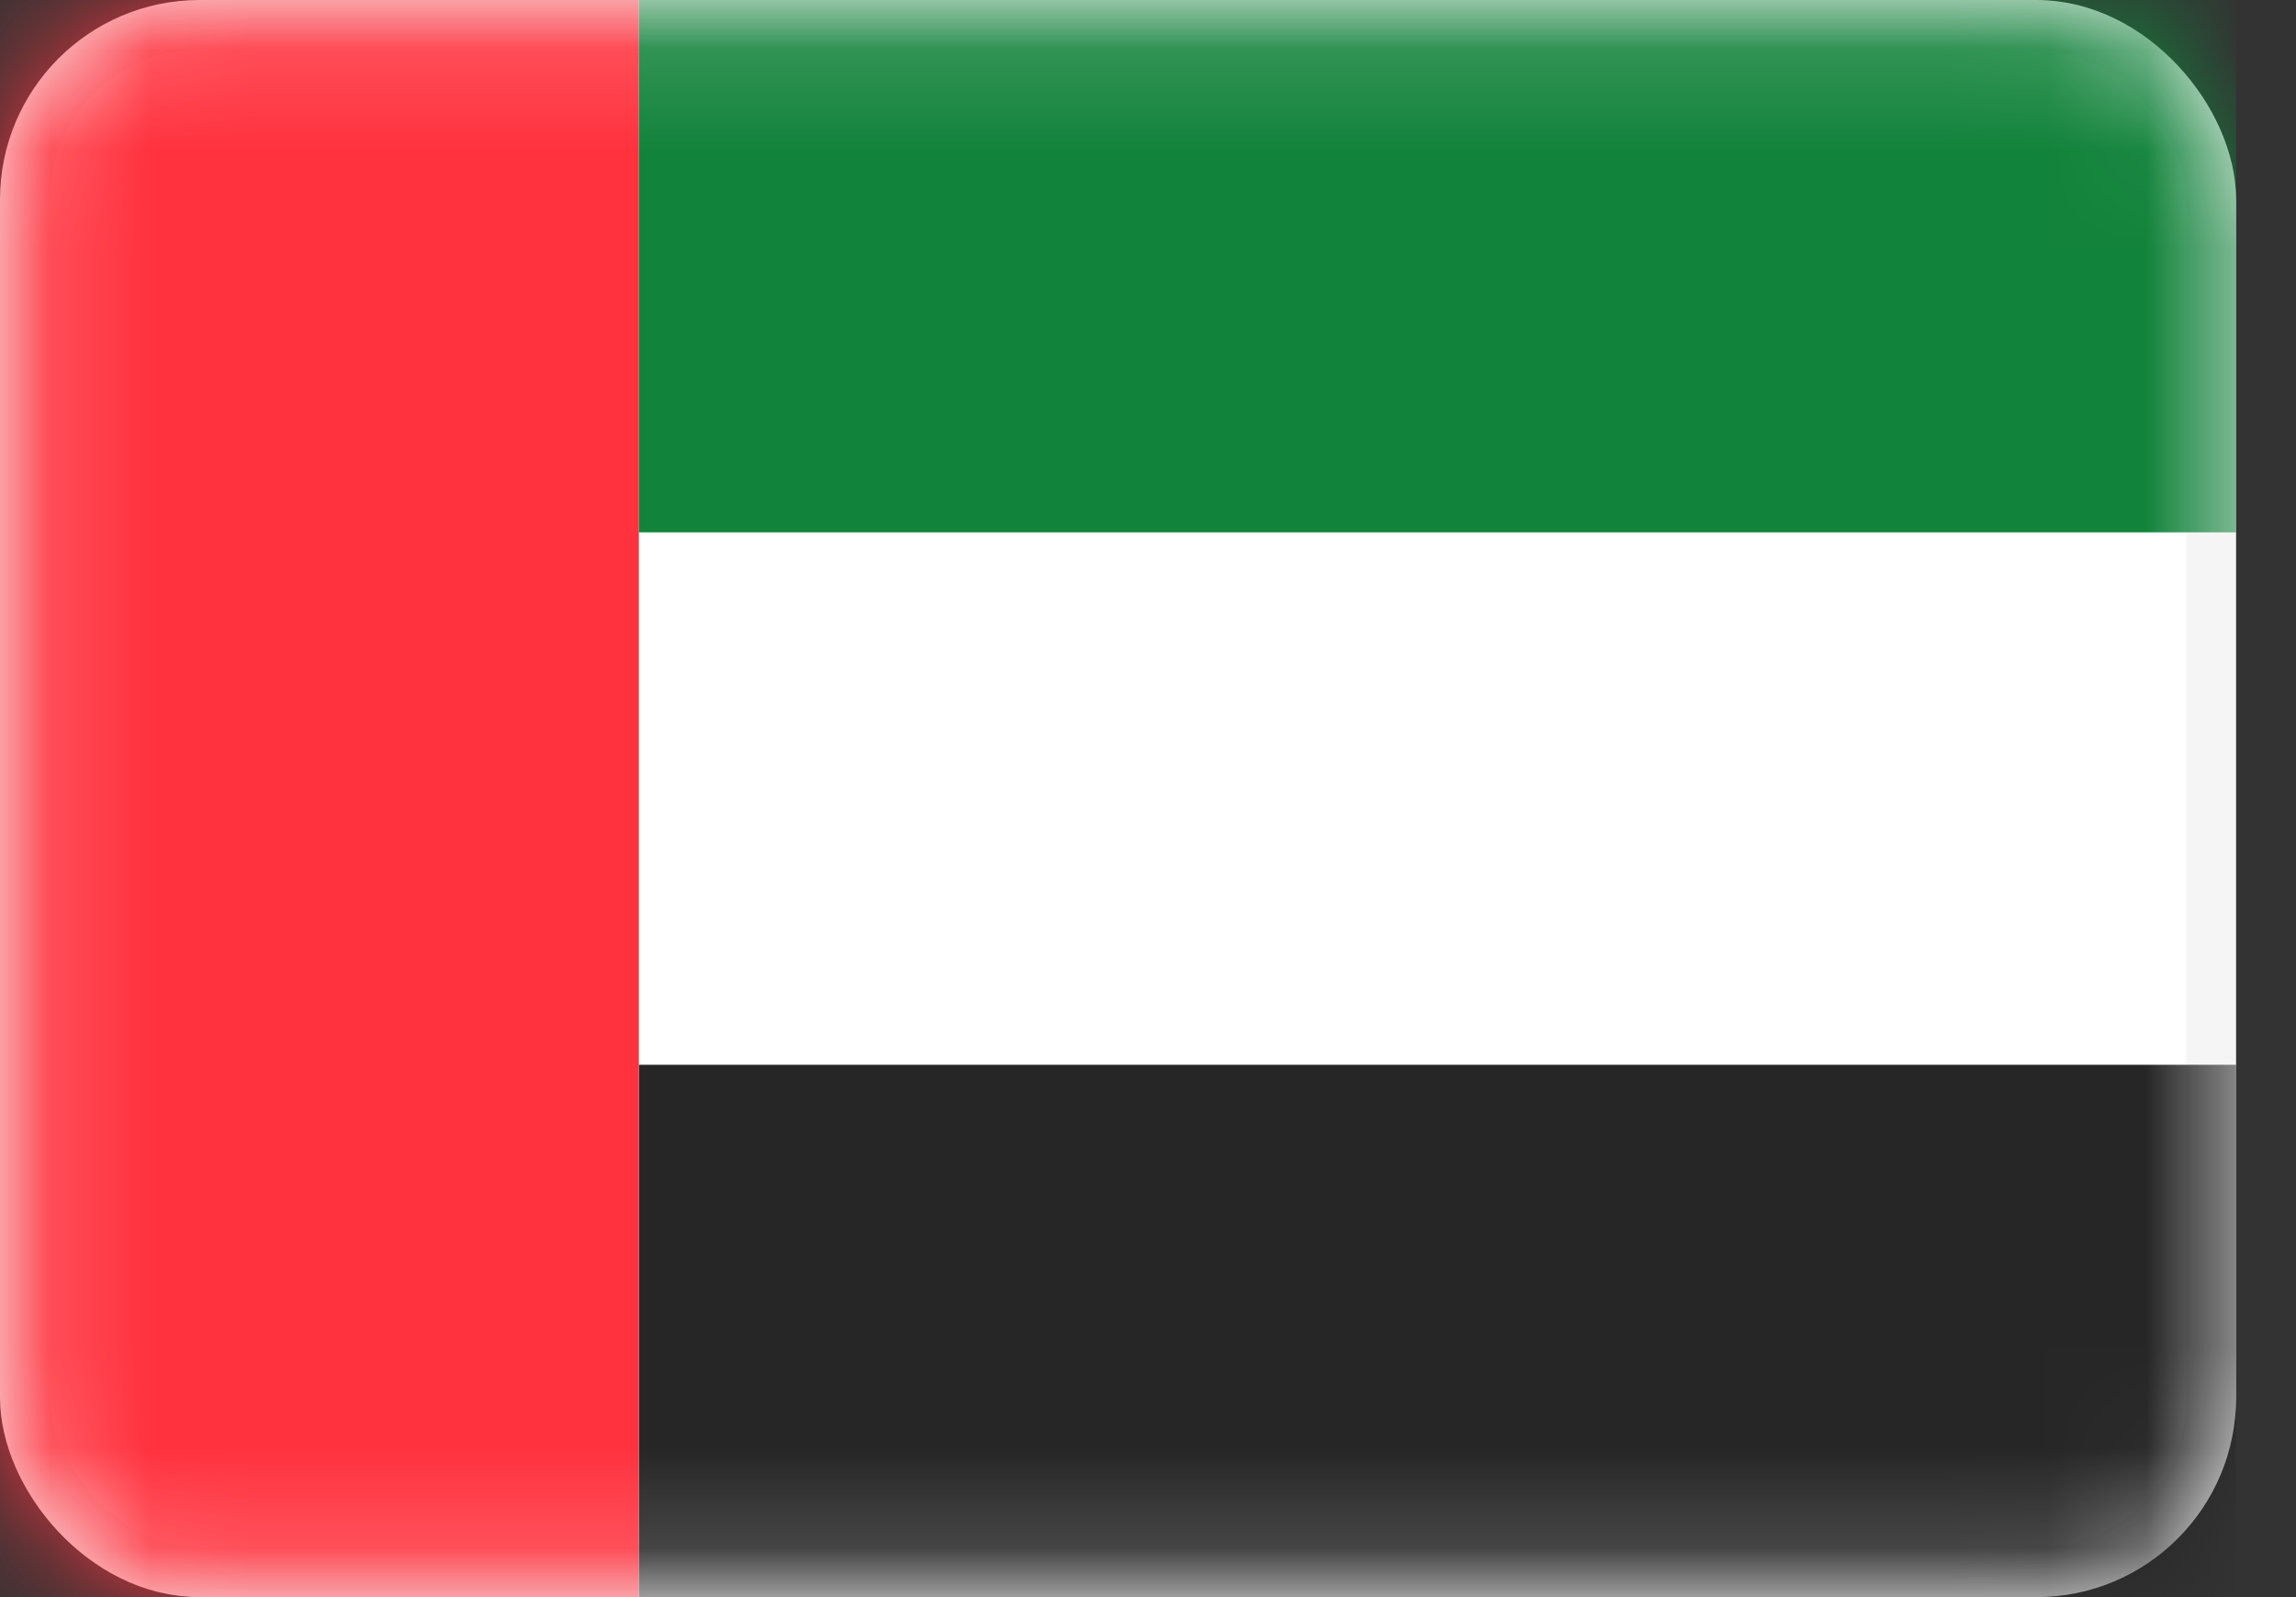
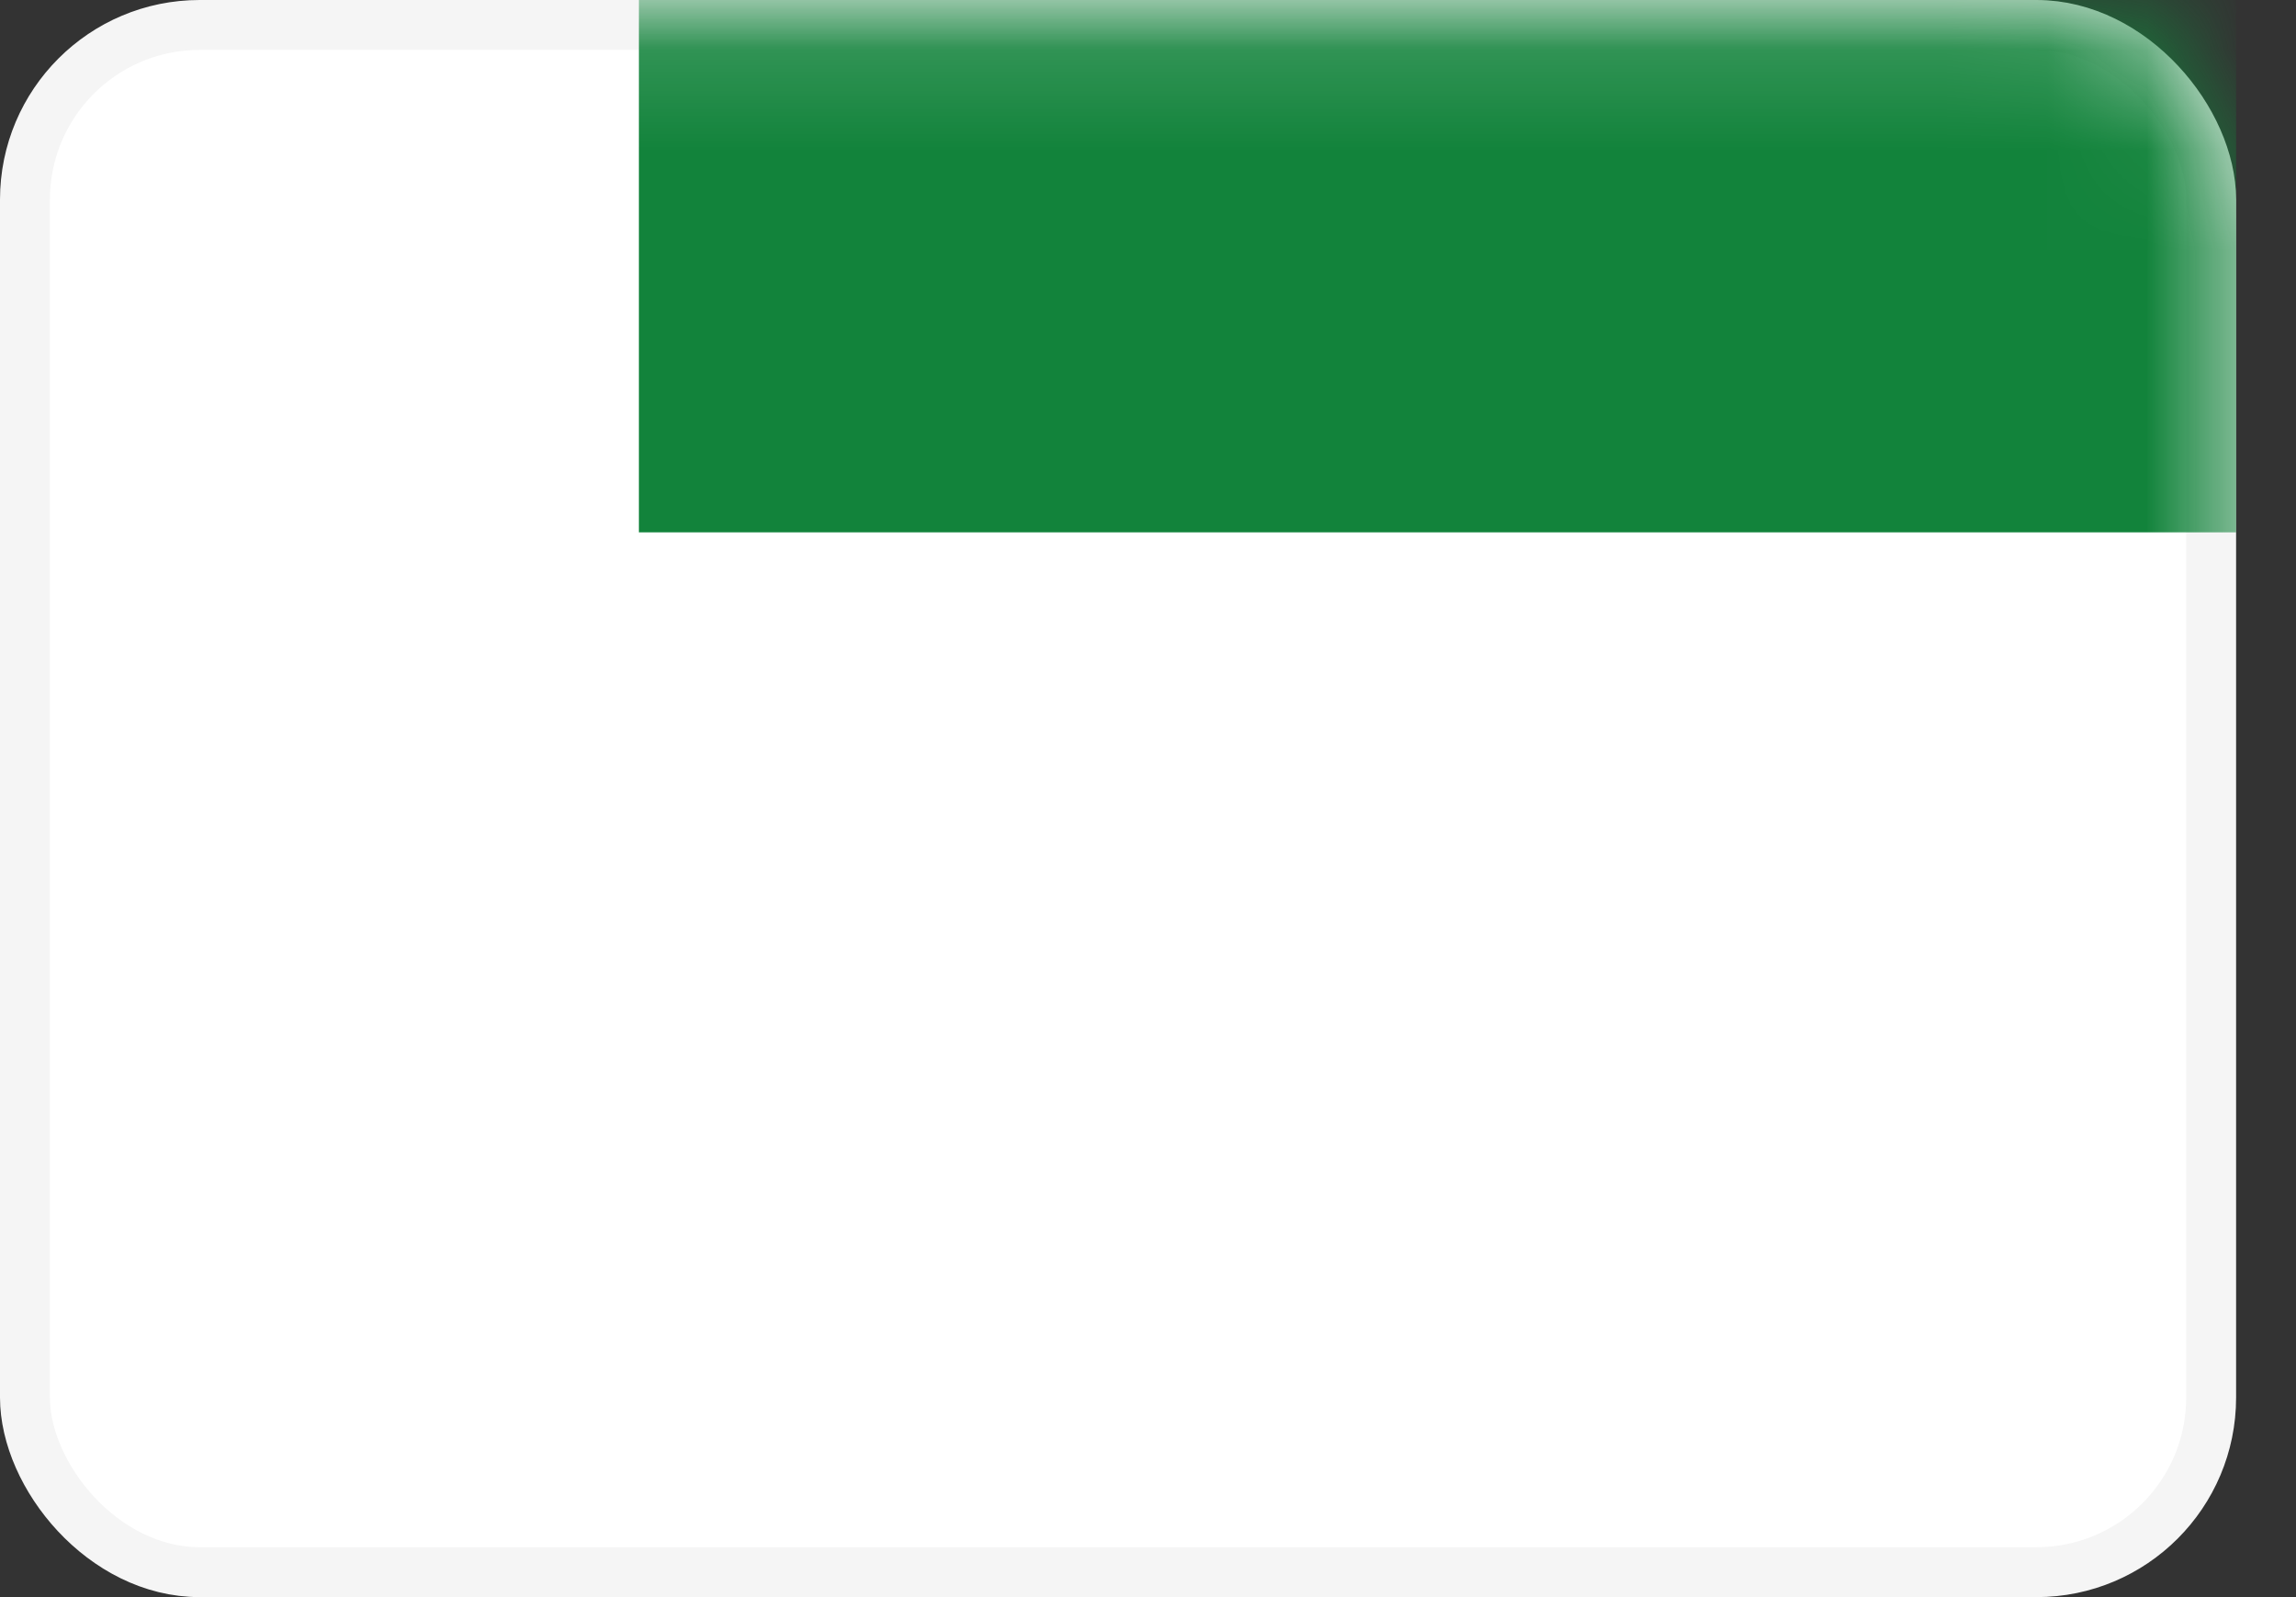
<svg xmlns="http://www.w3.org/2000/svg" width="23" height="16" viewBox="0 0 23 16" fill="none">
  <rect x="0" y="0" width="23" height="16" fill="#333333" stroke="none" />
  <rect x="0.25" y="0.25" width="21.9" height="15.5" rx="1.75" fill="white" stroke="#F5F5F5" stroke-width="0.5" />
  <mask id="mask0_98_371" style="mask-type:luminance" maskUnits="userSpaceOnUse" x="0" y="0" width="23" height="16">
    <rect x="0.25" y="0.25" width="21.9" height="15.5" rx="1.75" fill="white" stroke="white" stroke-width="0.5" />
  </mask>
  <g mask="url(#mask0_98_371)">
    <path fill-rule="evenodd" clip-rule="evenodd" d="M6.4 5.333H22.4V0H6.4V5.333Z" fill="#12833B" />
-     <path fill-rule="evenodd" clip-rule="evenodd" d="M6.4 16H22.4V10.667H6.4V16Z" fill="#262626" />
-     <path fill-rule="evenodd" clip-rule="evenodd" d="M0 16H6.4V0H0V16Z" fill="#FF323E" />
+     <path fill-rule="evenodd" clip-rule="evenodd" d="M6.4 16H22.4V10.667V16Z" fill="#262626" />
  </g>
</svg>